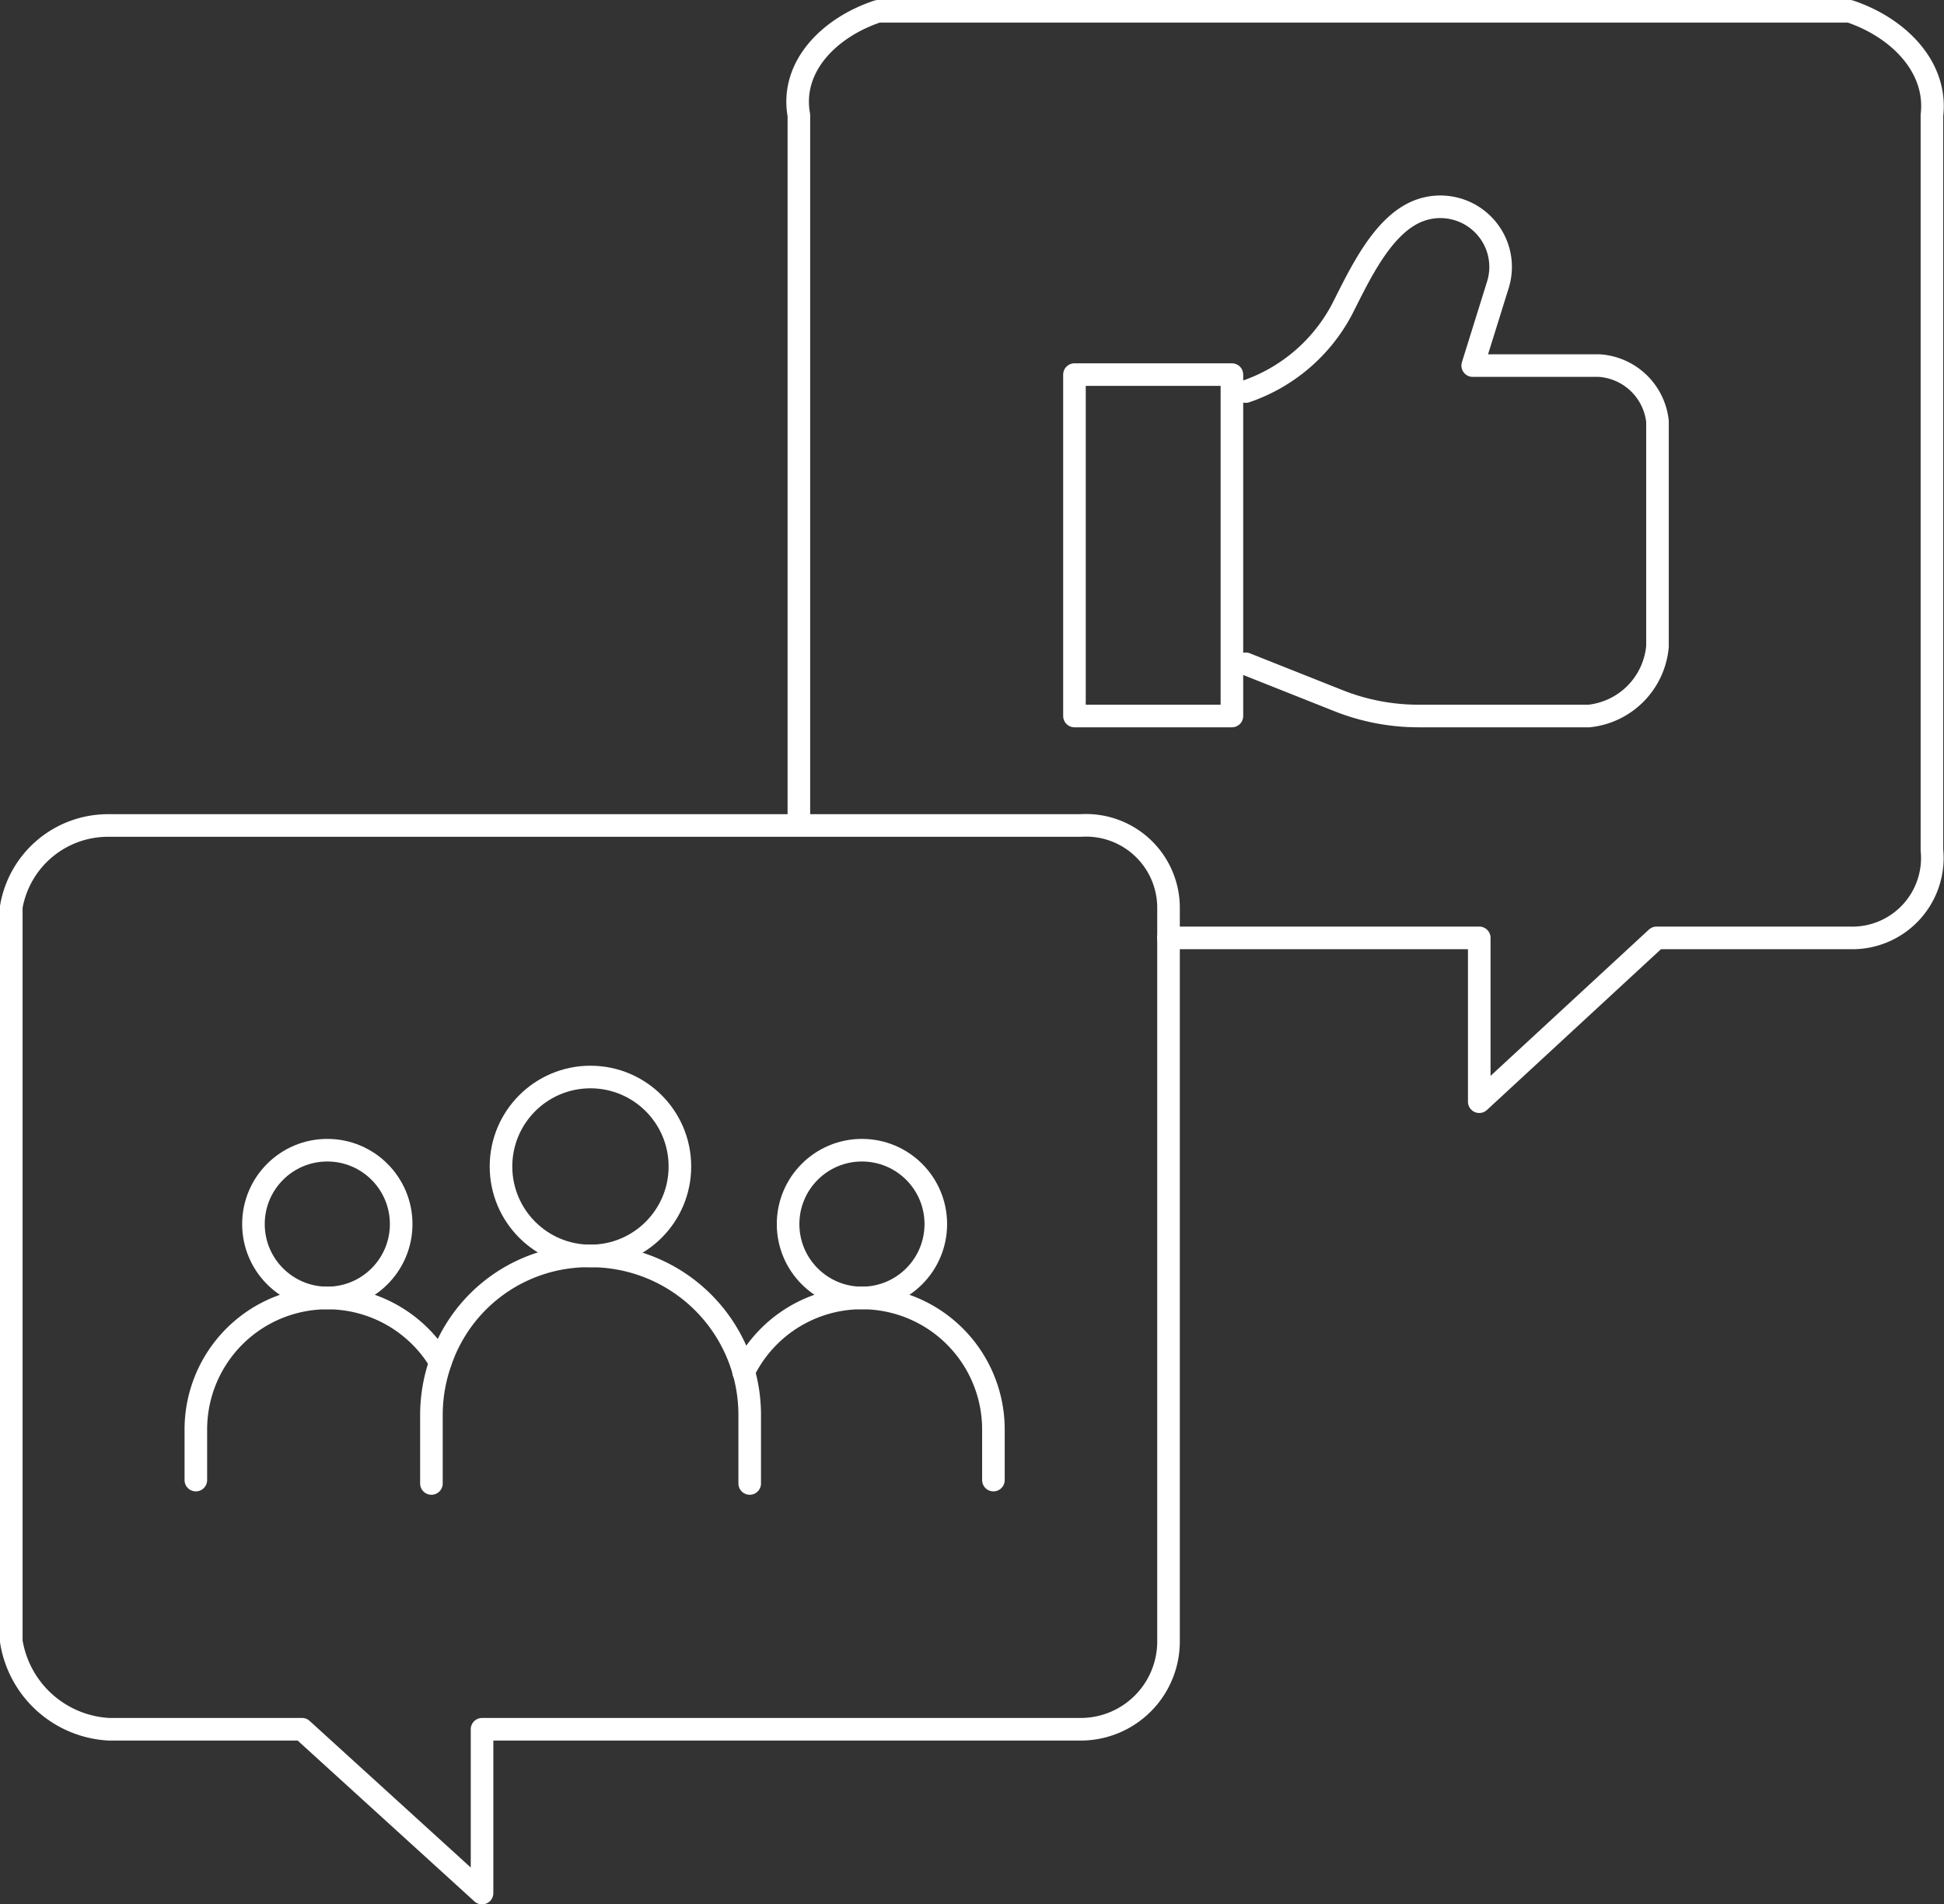
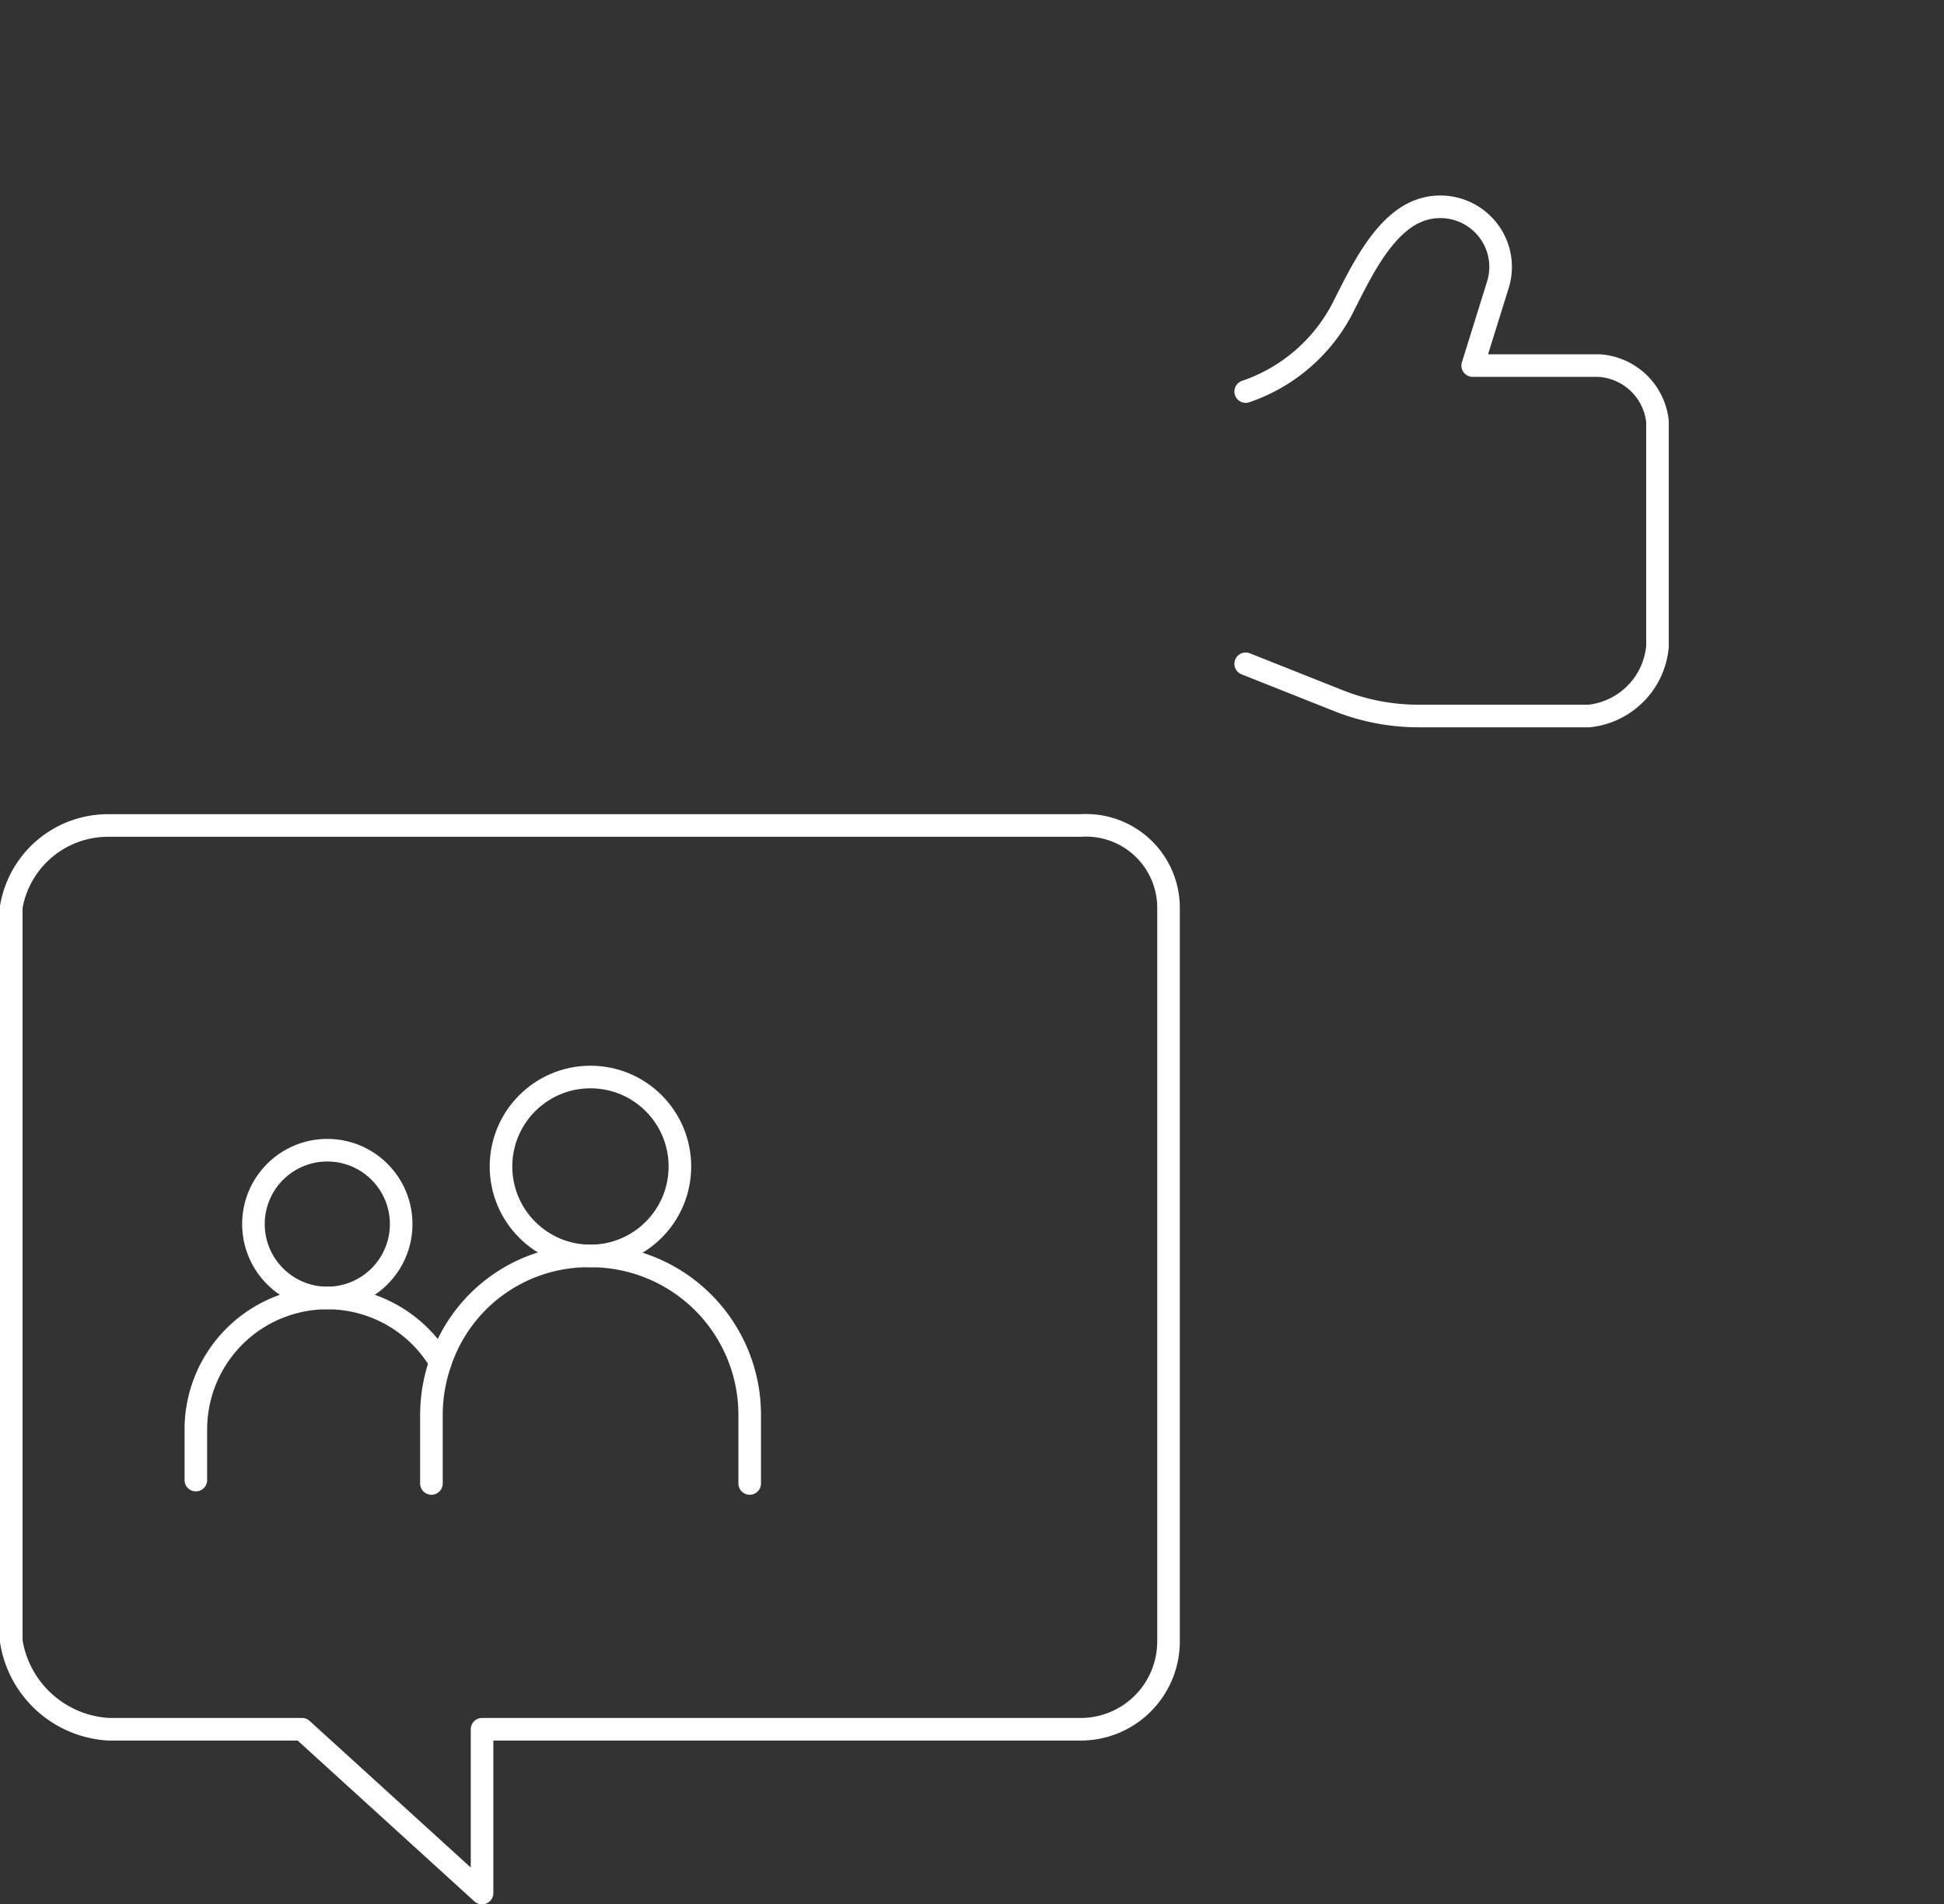
<svg xmlns="http://www.w3.org/2000/svg" width="86.06" height="84.286" viewBox="0 0 86.06 84.286">
  <rect x="0" y="0" width="86.06" height="84.286" fill="#333333" stroke="none" />
  <g id="engagement-icon" transform="translate(-0.65 -3.04)">
-     <path id="Path_174" data-name="Path 174" d="M36.02,39.29V8.14c-.39-2.15,1.35-3.89,3.5-4.6H82.54c2.15.72,3.89,2.46,3.64,4.6V40.66a3.541,3.541,0,0,1-3.64,3.89H73.99L66.14,51.8V44.55H52.38" transform="translate(-0.004)" fill="none" stroke="#fff" stroke-linecap="round" stroke-linejoin="round" stroke-width="1" />
    <path id="Path_175" data-name="Path 175" d="M17.12,39.58H5.47a4.345,4.345,0,0,0-4.32,3.6V75.69a4.63,4.63,0,0,0,4.32,3.89h8.55l7.97,7.25V79.58h26.5a3.888,3.888,0,0,0,3.89-3.89V43.18a3.651,3.651,0,0,0-3.89-3.6H17.12Z" transform="translate(0 -0.004)" fill="none" stroke="#fff" stroke-linecap="round" stroke-linejoin="round" stroke-width="1" />
    <circle id="Ellipse_18" data-name="Ellipse 18" cx="3.27" cy="3.27" r="3.27" transform="translate(11.87 53.947)" fill="none" stroke="#fff" stroke-linecap="round" stroke-linejoin="round" stroke-width="1" />
    <path id="Path_176" data-name="Path 176" d="M20.14,63.33A5.821,5.821,0,0,0,9.32,66.31v2.24" transform="translate(0 -0.003)" fill="none" stroke="#fff" stroke-linecap="round" stroke-linejoin="round" stroke-width="1" />
-     <circle id="Ellipse_19" data-name="Ellipse 19" cx="3.27" cy="3.27" r="3.27" transform="translate(35.538 53.947)" fill="none" stroke="#fff" stroke-linecap="round" stroke-linejoin="round" stroke-width="1" />
-     <path id="Path_177" data-name="Path 177" d="M33.57,63.77a5.822,5.822,0,0,1,11.06,2.54v2.24" transform="translate(-0.002 -0.003)" fill="none" stroke="#fff" stroke-linecap="round" stroke-linejoin="round" stroke-width="1" />
    <circle id="Ellipse_20" data-name="Ellipse 20" cx="3.96" cy="3.96" r="3.96" transform="translate(22.829 50.708)" fill="none" stroke="#fff" stroke-linecap="round" stroke-linejoin="round" stroke-width="1" />
    <path id="Path_178" data-name="Path 178" d="M33.84,68.7V65.68a7.035,7.035,0,0,0-7.04-7.05,6.911,6.911,0,0,0-6.65,4.7,7.072,7.072,0,0,0-.4,2.35V68.7" transform="translate(-0.001 -0.003)" fill="none" stroke="#fff" stroke-linecap="round" stroke-linejoin="round" stroke-width="1" />
    <g id="Group_147" data-name="Group 147" transform="translate(48.216 12.192)">
      <path id="Path_179" data-name="Path 179" d="M55.8,20.37a7.583,7.583,0,0,0,4.26-3.63c.78-1.53,1.79-3.75,3.4-4.37h0a2.668,2.668,0,0,1,2.85.61h0a2.653,2.653,0,0,1,.65,2.68l-1.11,3.56h5.59a2.776,2.776,0,0,1,2.59,2.47v9.96A3.4,3.4,0,0,1,71,34.73H63.44a9.6,9.6,0,0,1-3.51-.67L55.8,32.42" transform="translate(-48.22 -12.192)" fill="none" stroke="#fff" stroke-linecap="round" stroke-linejoin="round" stroke-width="1" />
-       <rect id="Rectangle_76" data-name="Rectangle 76" width="6.97" height="15.11" transform="translate(0 7.428)" fill="none" stroke="#fff" stroke-linecap="round" stroke-linejoin="round" stroke-width="1" />
    </g>
  </g>
</svg>